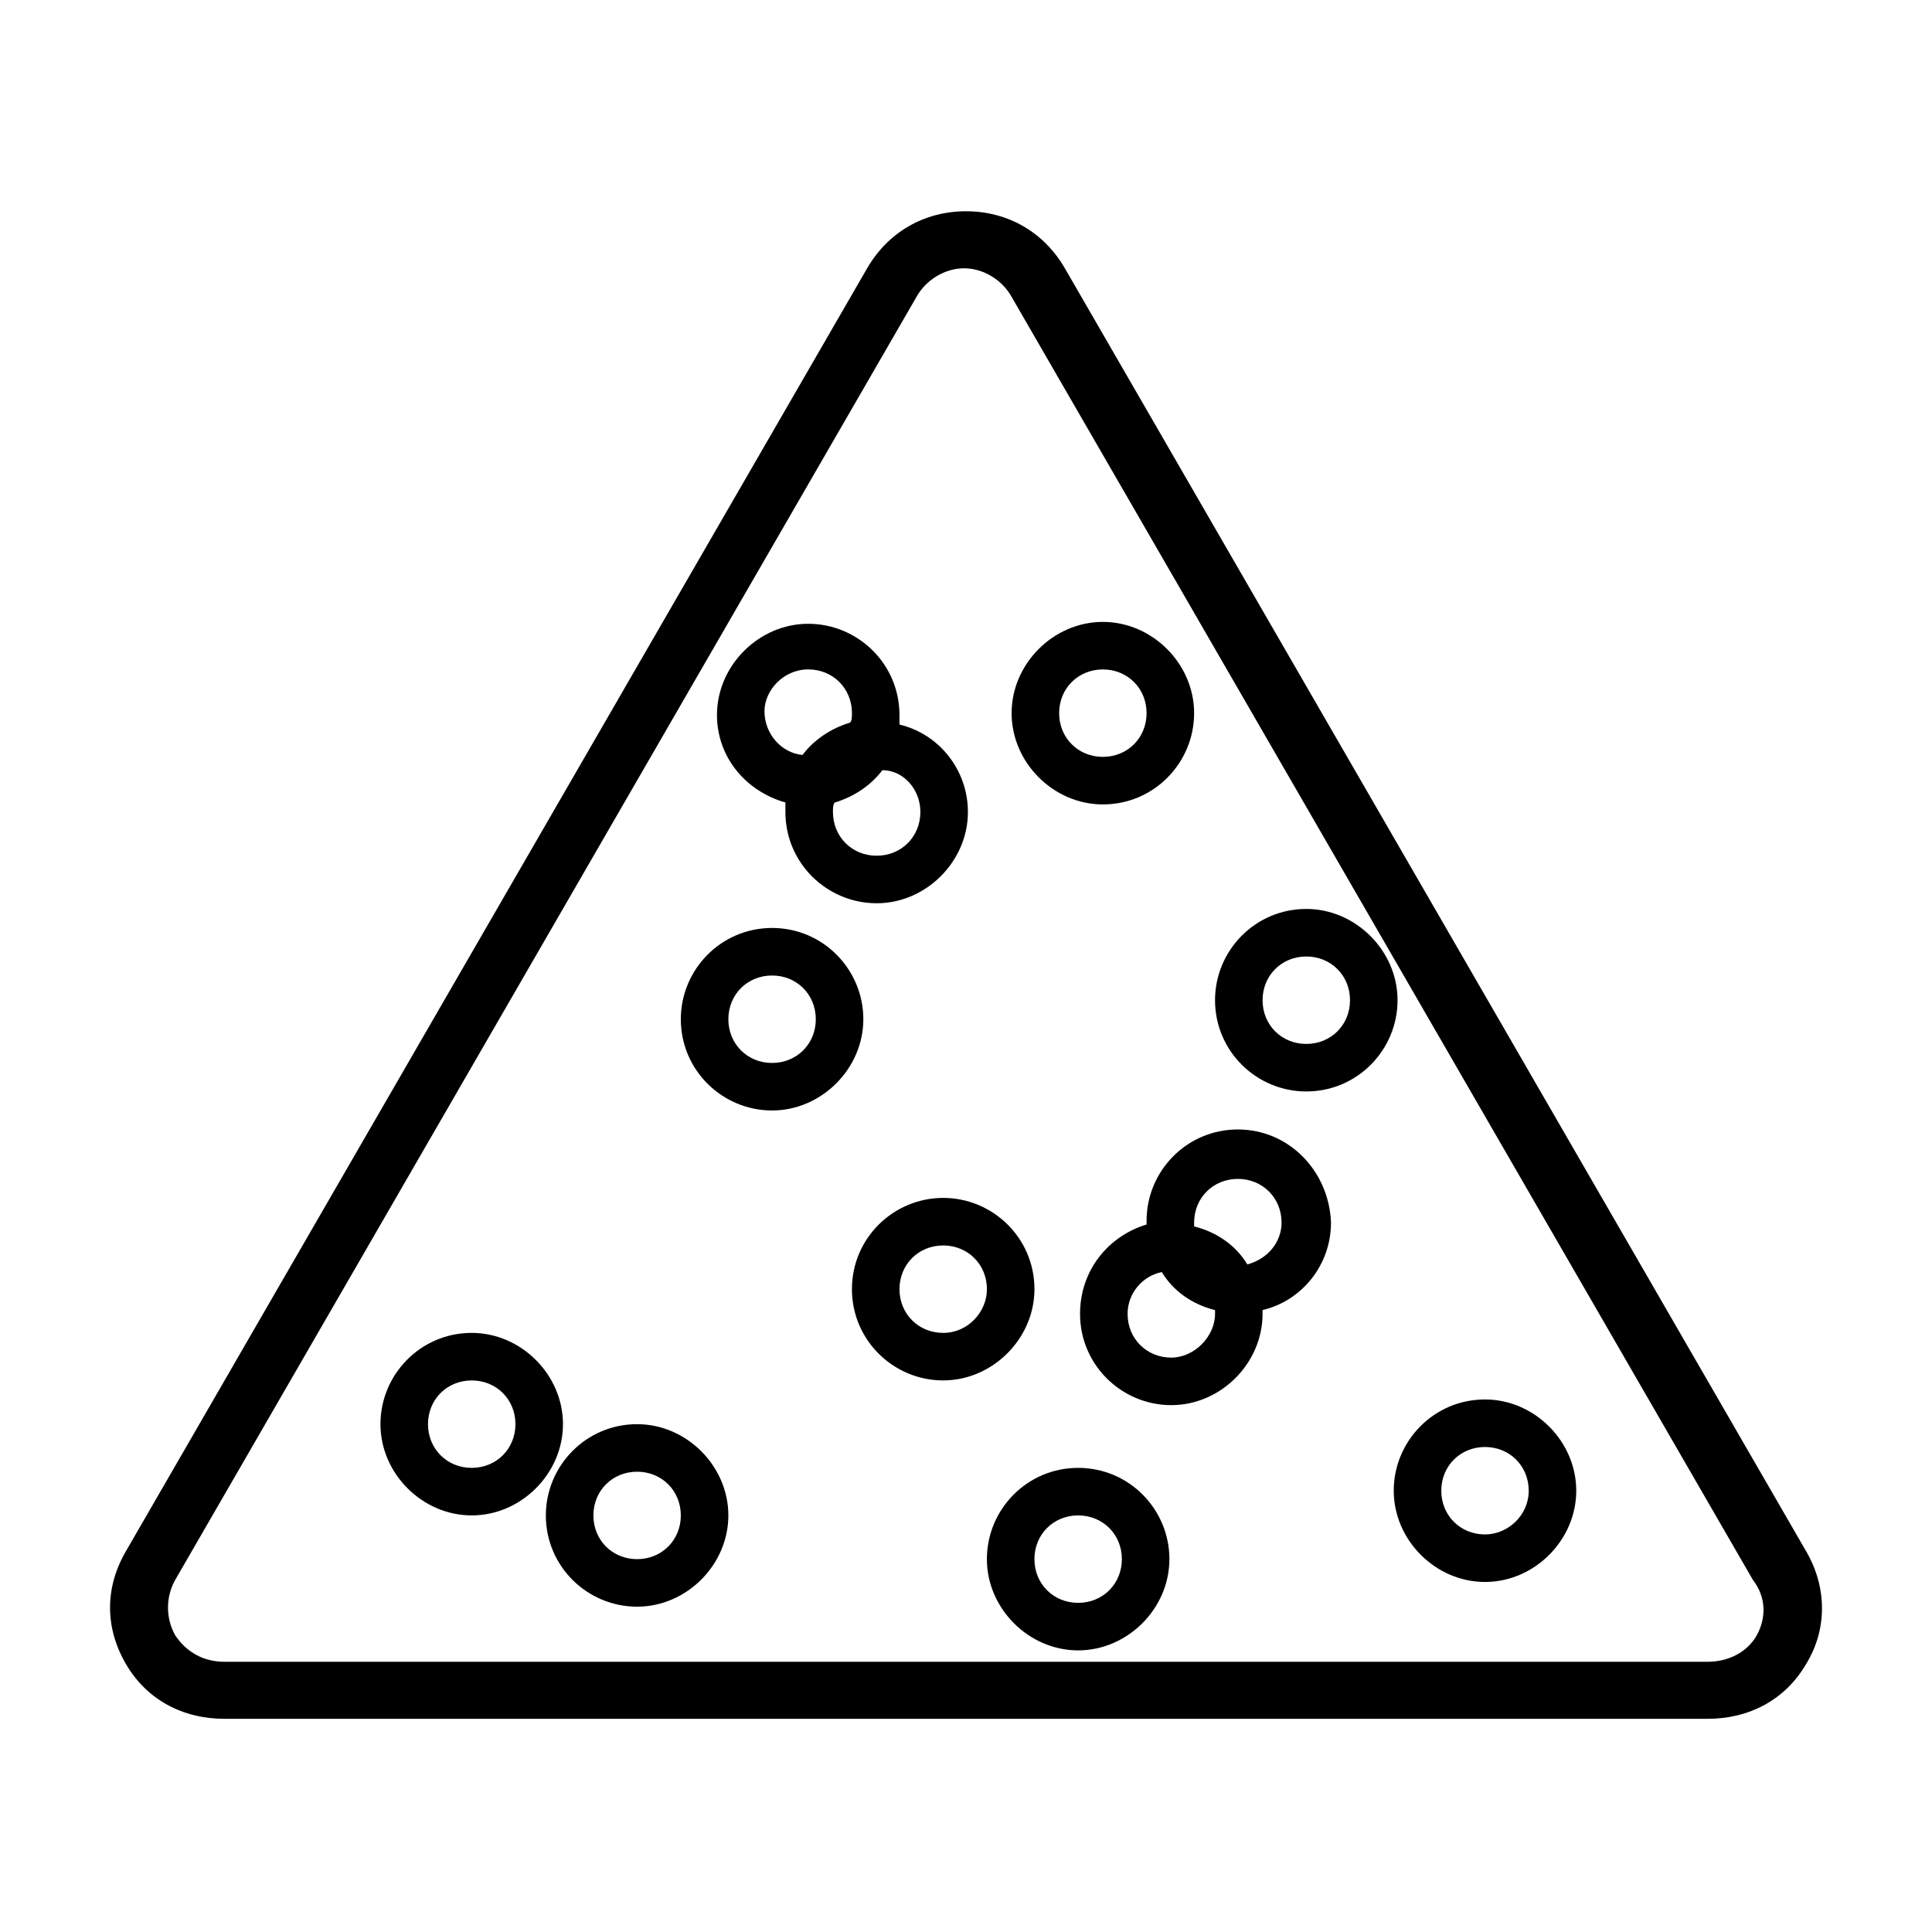
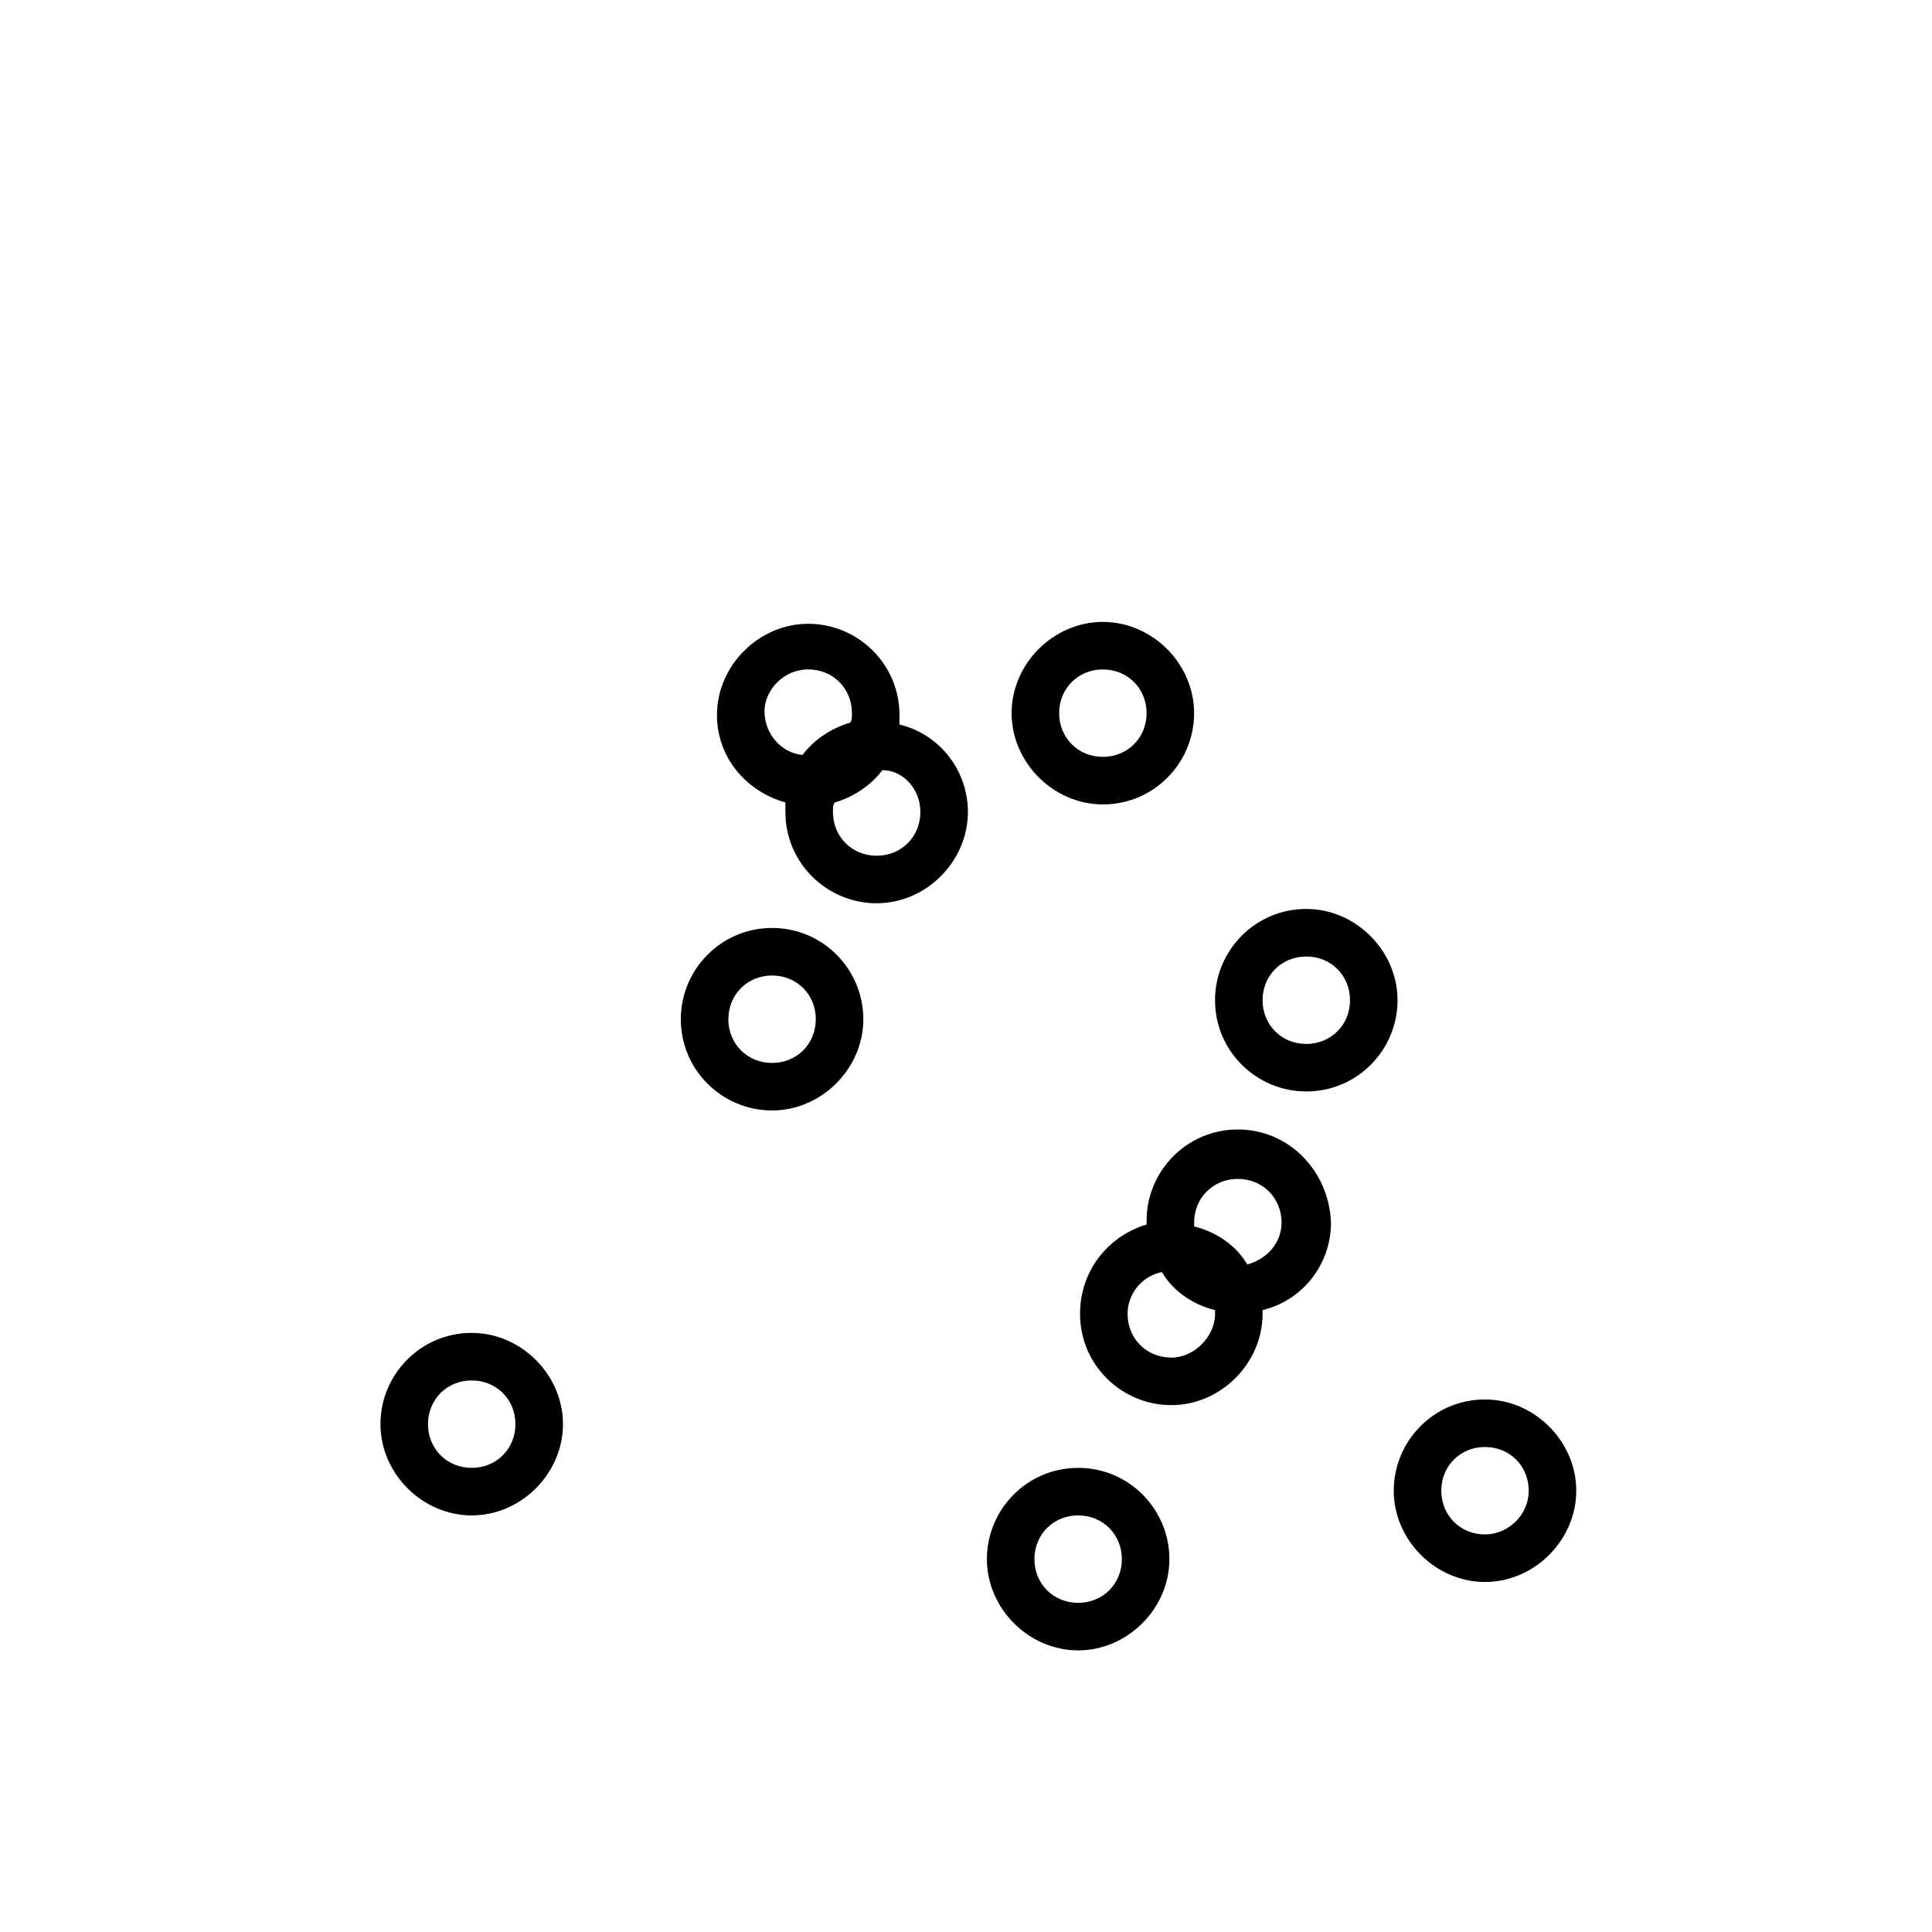
<svg xmlns="http://www.w3.org/2000/svg" fill="#000000" width="800px" height="800px" version="1.1" viewBox="144 144 512 512">
  <g>
-     <path d="m622.68 555.17-196.48-340.07c-5.543-9.574-15.113-15.113-26.199-15.113-11.082 0-20.656 5.543-26.199 15.113l-196.48 340.07c-5.543 9.574-5.543 20.152 0 29.727 5.543 9.574 15.113 14.609 26.199 14.609h392.97c11.082 0 20.656-5.039 26.199-14.609 5.539-9.07 5.539-20.152 0-29.727zm-13.102 22.168c-2.519 4.535-7.559 7.055-13.098 7.055h-392.97c-5.543 0-10.078-2.519-13.098-7.055-2.519-4.535-2.519-10.078 0-14.609l196.48-340.07c2.519-4.535 7.559-7.559 12.594-7.559 5.039 0 10.078 3.023 12.594 7.559l196.48 340.07c3.531 4.531 3.531 10.074 1.012 14.609z" />
    <path d="m348.61 389.92c-13.602 0-24.184 11.082-24.184 24.184 0 13.602 11.082 24.184 24.184 24.184 13.098 0 24.184-11.082 24.184-24.184 0-13.098-10.582-24.184-24.184-24.184zm0 35.77c-6.551 0-11.586-5.039-11.586-11.586 0-6.551 5.039-11.586 11.586-11.586 6.551 0 11.586 5.039 11.586 11.586 0.004 6.551-5.035 11.586-11.586 11.586z" />
    <path d="m352.14 356.67v2.519c0 13.602 11.082 24.184 24.184 24.184 13.098 0 24.184-11.082 24.184-24.184 0-11.082-7.559-20.656-18.137-23.176v-2.519c0-13.602-11.082-24.184-24.184-24.184-13.098 0-24.184 11.082-24.184 24.184 0 11.082 7.555 20.152 18.137 23.176zm35.77 2.519c0 6.551-5.039 11.586-11.586 11.586-6.551 0-11.586-5.039-11.586-11.586 0-1.008 0-2.016 0.504-2.519 5.039-1.512 9.574-4.535 12.594-8.566 5.539 0 10.074 5.039 10.074 11.086zm-29.723-37.789c6.551 0 11.586 5.039 11.586 11.586 0 1.008 0 2.016-0.504 2.519-5.039 1.512-9.574 4.535-12.594 8.566-5.543-0.504-10.078-5.543-10.078-11.586 0-5.543 5.039-11.086 11.59-11.086z" />
-     <path d="m418.14 485.64c0-13.602-11.082-24.184-24.184-24.184-13.098 0.004-24.184 10.582-24.184 24.184 0 13.602 11.082 24.184 24.184 24.184 13.098 0 24.184-11.082 24.184-24.184zm-24.184 11.59c-6.551 0-11.586-5.039-11.586-11.586 0-6.551 5.039-11.586 11.586-11.586 6.551 0 11.586 5.039 11.586 11.586 0 6.043-5.035 11.586-11.586 11.586z" />
    <path d="m269.01 497.23c-13.602 0-24.184 11.082-24.184 24.184 0 13.098 11.082 24.184 24.184 24.184 13.098 0 24.184-11.082 24.184-24.184 0-13.102-11.086-24.184-24.184-24.184zm0 35.77c-6.551 0-11.586-5.039-11.586-11.586 0-6.551 5.039-11.586 11.586-11.586 6.551 0 11.586 5.039 11.586 11.586s-5.035 11.586-11.586 11.586z" />
-     <path d="m312.84 521.42c-13.602 0-24.184 11.082-24.184 24.184 0 13.602 11.082 24.184 24.184 24.184 13.098 0 24.184-11.082 24.184-24.184 0-13.102-11.086-24.184-24.184-24.184zm0 35.77c-6.551 0-11.586-5.039-11.586-11.586 0-6.551 5.039-11.586 11.586-11.586 6.551 0 11.586 5.039 11.586 11.586 0 6.547-5.035 11.586-11.586 11.586z" />
    <path d="m429.72 533c-13.602 0-24.184 11.082-24.184 24.184 0 13.098 11.082 24.184 24.184 24.184 13.098 0 24.184-11.082 24.184-24.184 0-13.098-10.582-24.184-24.184-24.184zm0 35.77c-6.551 0-11.586-5.039-11.586-11.586 0-6.551 5.039-11.586 11.586-11.586 6.551 0 11.586 5.039 11.586 11.586 0.004 6.551-5.035 11.586-11.586 11.586z" />
    <path d="m472.04 443.32c-13.602 0-24.184 11.082-24.184 24.184v1.008c-10.074 3.023-17.633 12.094-17.633 23.68 0 13.602 11.082 24.184 24.184 24.184 13.098 0 24.184-11.082 24.184-24.184v-1.008c10.578-2.519 18.137-12.09 18.137-23.176-0.504-13.602-11.086-24.688-24.688-24.688zm-17.633 60.461c-6.551 0-11.586-5.039-11.586-11.586 0-5.543 4.031-10.078 9.07-11.082 3.023 5.039 8.062 8.566 14.105 10.078v1.008c-0.004 6.039-5.543 11.582-11.59 11.582zm20.152-24.688c-3.023-5.039-8.062-8.566-14.105-10.078v-1.008c0-6.551 5.039-11.586 11.586-11.586 6.551 0 11.586 5.039 11.586 11.586 0.004 5.039-3.523 9.574-9.066 11.086z" />
    <path d="m537.54 514.87c-13.602 0-24.184 11.082-24.184 24.184 0 13.098 11.082 24.184 24.184 24.184 13.098 0 24.184-11.082 24.184-24.184 0-13.102-11.086-24.184-24.184-24.184zm0 35.77c-6.551 0-11.586-5.039-11.586-11.586 0-6.551 5.039-11.586 11.586-11.586 6.551 0 11.586 5.039 11.586 11.586s-5.539 11.586-11.586 11.586z" />
    <path d="m490.18 384.88c-13.602 0-24.184 11.082-24.184 24.184 0 13.602 11.082 24.184 24.184 24.184 13.602 0 24.184-11.082 24.184-24.184 0-13.098-11.082-24.184-24.184-24.184zm0 35.773c-6.551 0-11.586-5.039-11.586-11.586 0-6.551 5.039-11.586 11.586-11.586 6.551 0 11.586 5.039 11.586 11.586 0.004 6.547-5.035 11.586-11.586 11.586z" />
    <path d="m436.27 357.18c13.602 0 24.184-11.082 24.184-24.184 0-13.098-11.082-24.184-24.184-24.184-13.098 0-24.184 11.082-24.184 24.184 0 13.098 11.082 24.184 24.184 24.184zm0-35.773c6.551 0 11.586 5.039 11.586 11.586 0 6.551-5.039 11.586-11.586 11.586-6.551 0-11.586-5.039-11.586-11.586-0.004-6.547 5.035-11.586 11.586-11.586z" />
  </g>
</svg>